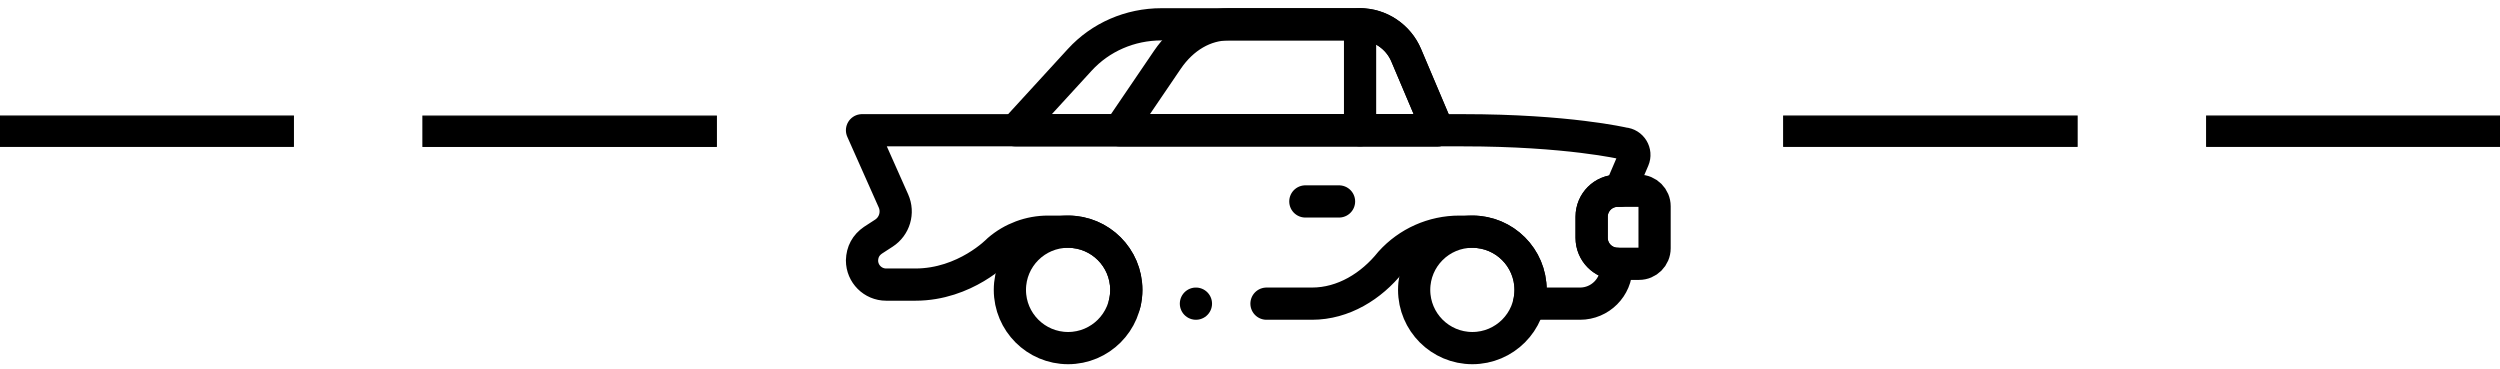
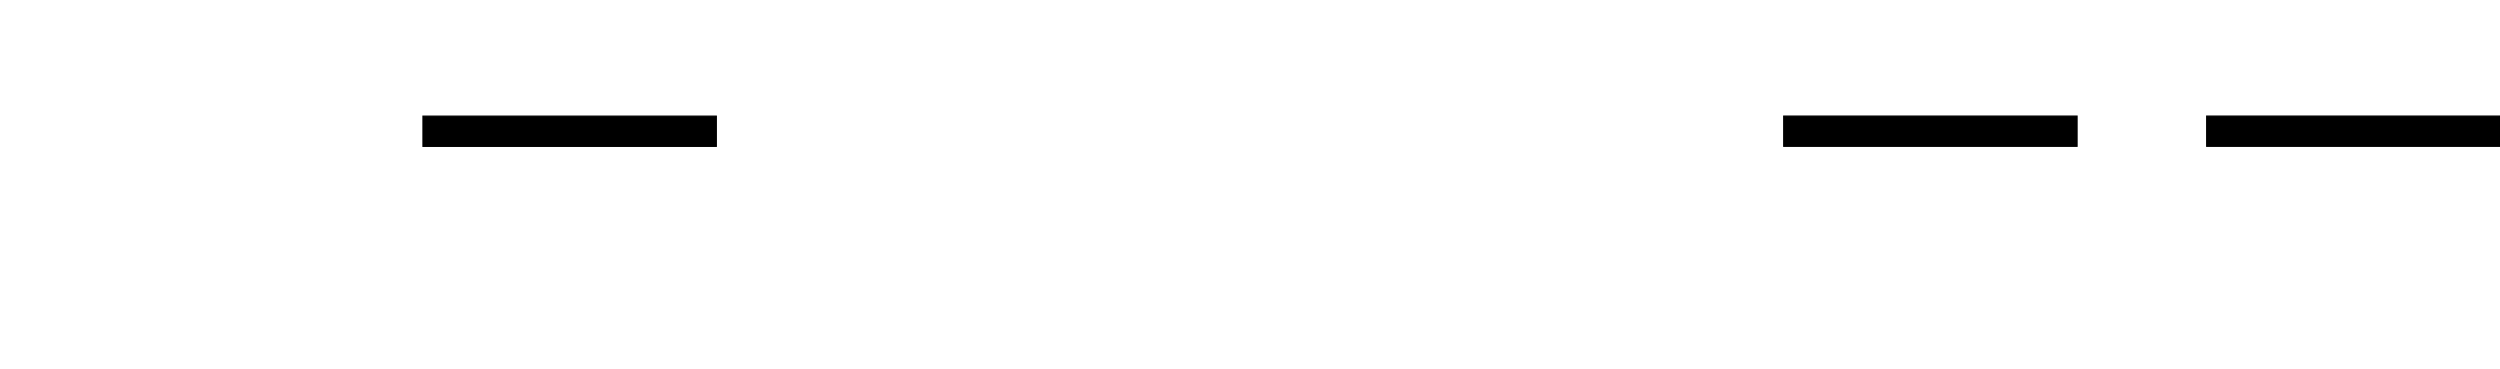
<svg xmlns="http://www.w3.org/2000/svg" version="1.1" id="svg4443" width="2068.7px" height="305px" viewBox="0 0 2068.7 305">
  <defs id="defs4447">
    <clipPath id="clipPath4457">
-       <path d="M 0,512 H 512 V 0 H 0 Z" id="path4455" />
-     </clipPath>
+       </clipPath>
  </defs>
  <g id="g4449" transform="matrix(1.333, 0, 0, -1.333, 699.967, 495.33)">
    <g id="g4451">
      <g id="g4453" clip-path="url(#clipPath4457)">
        <g id="g4459" transform="translate(174.059,191.638)">
          <path d="m 0,0 c 0,-19.957 -16.178,-36.135 -36.134,-36.135 -19.956,0 -36.134,16.178 -36.134,36.135 0,19.956 16.178,36.134 36.134,36.134 C -16.178,36.134 0,19.956 0,0 Z" style="fill:none;stroke:#000000;stroke-width:20;stroke-linecap:round;stroke-linejoin:round;stroke-miterlimit:10;stroke-dasharray:none;stroke-opacity:1" id="path4461" />
        </g>
        <g id="g4463" transform="translate(425.019,191.638)">
-           <path d="m 0,0 c 0,-19.957 -16.178,-36.135 -36.134,-36.135 -19.957,0 -36.135,16.178 -36.135,36.135 0,19.956 16.178,36.134 36.135,36.134 C -16.178,36.134 0,19.956 0,0 Z" style="fill:none;stroke:#000000;stroke-width:20;stroke-linecap:round;stroke-linejoin:round;stroke-miterlimit:10;stroke-dasharray:none;stroke-opacity:1" id="path4465" />
+           <path d="m 0,0 c 0,-19.957 -16.178,-36.135 -36.134,-36.135 -19.957,0 -36.135,16.178 -36.135,36.135 0,19.956 16.178,36.134 36.135,36.134 Z" style="fill:none;stroke:#000000;stroke-width:20;stroke-linecap:round;stroke-linejoin:round;stroke-miterlimit:10;stroke-dasharray:none;stroke-opacity:1" id="path4465" />
        </g>
        <g id="g4467" transform="translate(261.088,183.092)">
-           <path d="m 0,0 h 28.242 c 19.508,0 36.86,10.854 48.741,25.689 10.9,12.092 26.413,18.989 42.691,18.989 h 8.119 c 19.955,0 36.141,-16.176 36.141,-36.132 0,-2.943 -0.356,-5.806 -1.019,-8.546 h 31.7 c 12.468,0 22.583,10.115 22.583,22.583 v 2.18 c -8.566,0.468 -15.36,7.548 -15.36,16.226 v 12.856 c 0,8.974 7.272,16.247 16.246,16.247 h 1.376 l 8.332,19.435 c 1.936,4.503 -1.161,9.576 -6.051,9.912 0,0 -34.816,8.2 -99.652,8.2 h -373.177 l 19.517,-43.872 c 3.209,-7.223 0.693,-15.698 -5.928,-19.996 l -6.765,-4.39 c -4.405,-3.033 -6.679,-7.224 -6.824,-12.57 0,-8.272 6.713,-14.985 14.984,-14.985 h 18.122 c 31.068,0 51.512,21.381 51.512,21.381 8.577,7.406 19.537,11.471 30.865,11.471 h 12.437 c 19.965,0 36.142,-16.176 36.142,-36.132 0,-2.943 -0.357,-5.806 -1.019,-8.546" style="fill:none;stroke:#000000;stroke-width:20;stroke-linecap:round;stroke-linejoin:round;stroke-miterlimit:10;stroke-dasharray:none;stroke-opacity:1" id="path4469" />
-         </g>
+           </g>
        <g id="g4471" transform="translate(367.54,290.731)">
-           <path d="m 0,0 h -262.426 l 40.054,43.722 c 12.891,14.077 31.21,22.044 50.704,22.044 h 123.304 c 12.352,0 23.738,-7.62 28.624,-19.158 z" style="fill:none;stroke:#000000;stroke-width:20;stroke-linecap:round;stroke-linejoin:round;stroke-miterlimit:10;stroke-dasharray:none;stroke-opacity:1" id="path4473" />
-         </g>
+           </g>
        <g id="g4475" transform="translate(367.54,290.731)">
          <path d="m 0,0 h -197.7 l 29.724,43.722 c 9.565,14.077 23.291,22.044 37.978,22.044 h 81.634 c 12.352,0 23.738,-7.62 28.624,-19.158 z" style="fill:none;stroke:#000000;stroke-width:20;stroke-linecap:round;stroke-linejoin:round;stroke-miterlimit:10;stroke-dasharray:none;stroke-opacity:1" id="path4477" />
        </g>
        <g id="g4479" transform="translate(319.176,356.497)">
          <path d="M 0,0 V -65.766" style="fill:none;stroke:#000000;stroke-width:20;stroke-linecap:round;stroke-linejoin:round;stroke-miterlimit:10;stroke-dasharray:none;stroke-opacity:1" id="path4481" />
        </g>
        <g id="g4483" transform="translate(285.208,246.543)">
-           <path d="M 0,0 H 20.913" style="fill:none;stroke:#000000;stroke-width:20;stroke-linecap:round;stroke-linejoin:round;stroke-miterlimit:10;stroke-dasharray:none;stroke-opacity:1" id="path4485" />
-         </g>
+           </g>
        <g id="g4487" transform="translate(492.356,207.835)">
          <path d="m 0,0 h -13.483 c -8.81,0 -15.952,7.142 -15.952,15.951 v 13.451 c 0,8.81 7.142,15.952 15.952,15.952 H 0 c 5.326,0 9.644,-4.318 9.644,-9.644 V 9.644 C 9.644,4.317 5.326,0 0,0 Z" style="fill:none;stroke:#000000;stroke-width:20;stroke-linecap:round;stroke-linejoin:round;stroke-miterlimit:10;stroke-dasharray:none;stroke-opacity:1" id="path4489" />
        </g>
        <g id="g4491" transform="translate(217.283,183.092)">
          <path d="M 0,0 V 0" style="fill:none;stroke:#000000;stroke-width:20;stroke-linecap:round;stroke-linejoin:round;stroke-miterlimit:10;stroke-dasharray:none;stroke-opacity:1" id="path4493" />
        </g>
      </g>
    </g>
  </g>
  <rect y="96.103" width="242.722" height="25" style="stroke: rgb(0, 0, 0);" x="350" />
  <rect y="96.063" width="242.722" height="25" style="stroke: rgb(0, 0, 0);" x="1476" />
-   <rect y="96.063" width="242.722" height="25" style="stroke: rgb(0, 0, 0);" />
  <rect y="96.063" width="242.722" height="25" style="stroke: rgb(0, 0, 0);" x="1826" />
</svg>